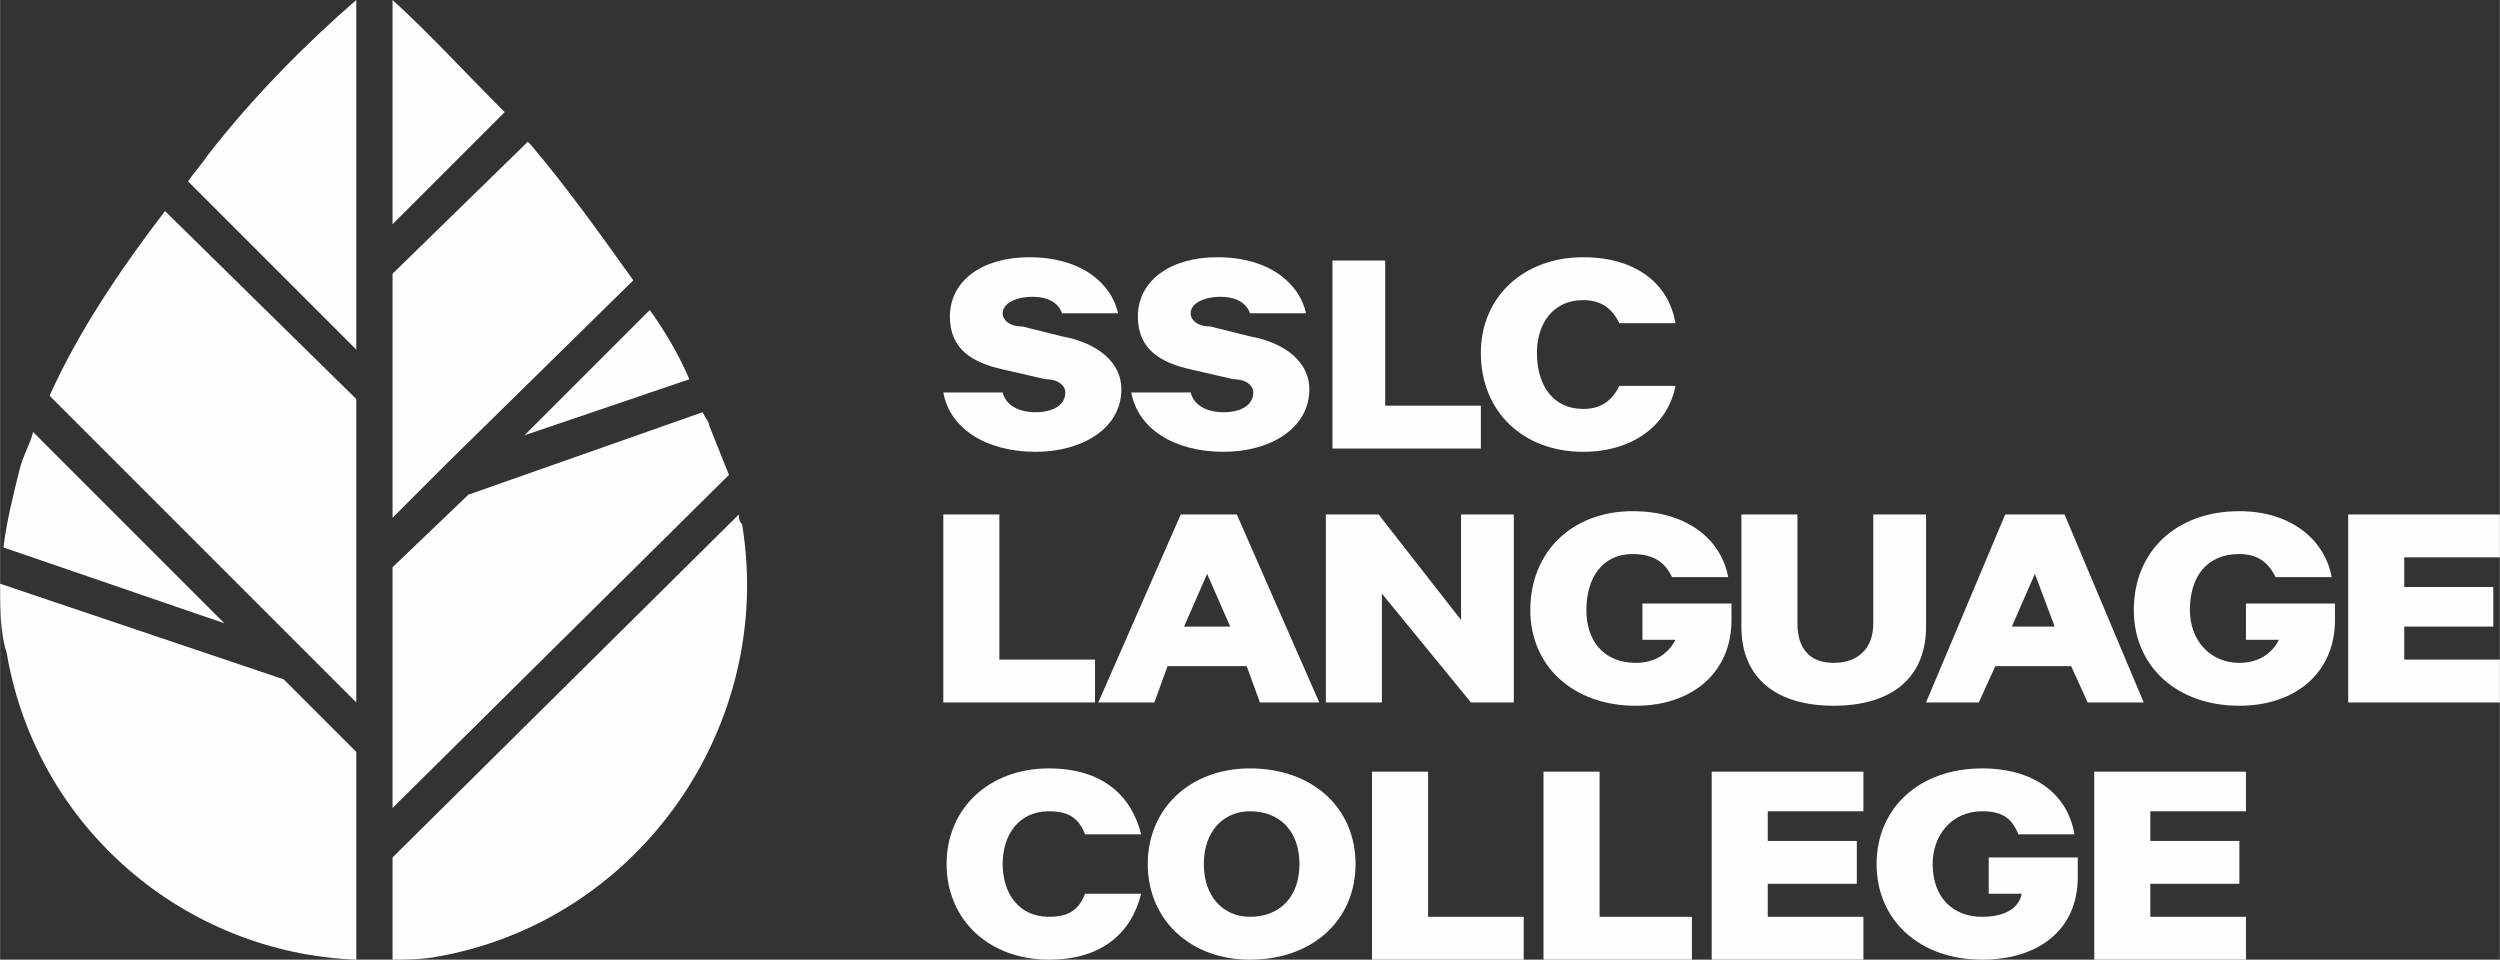
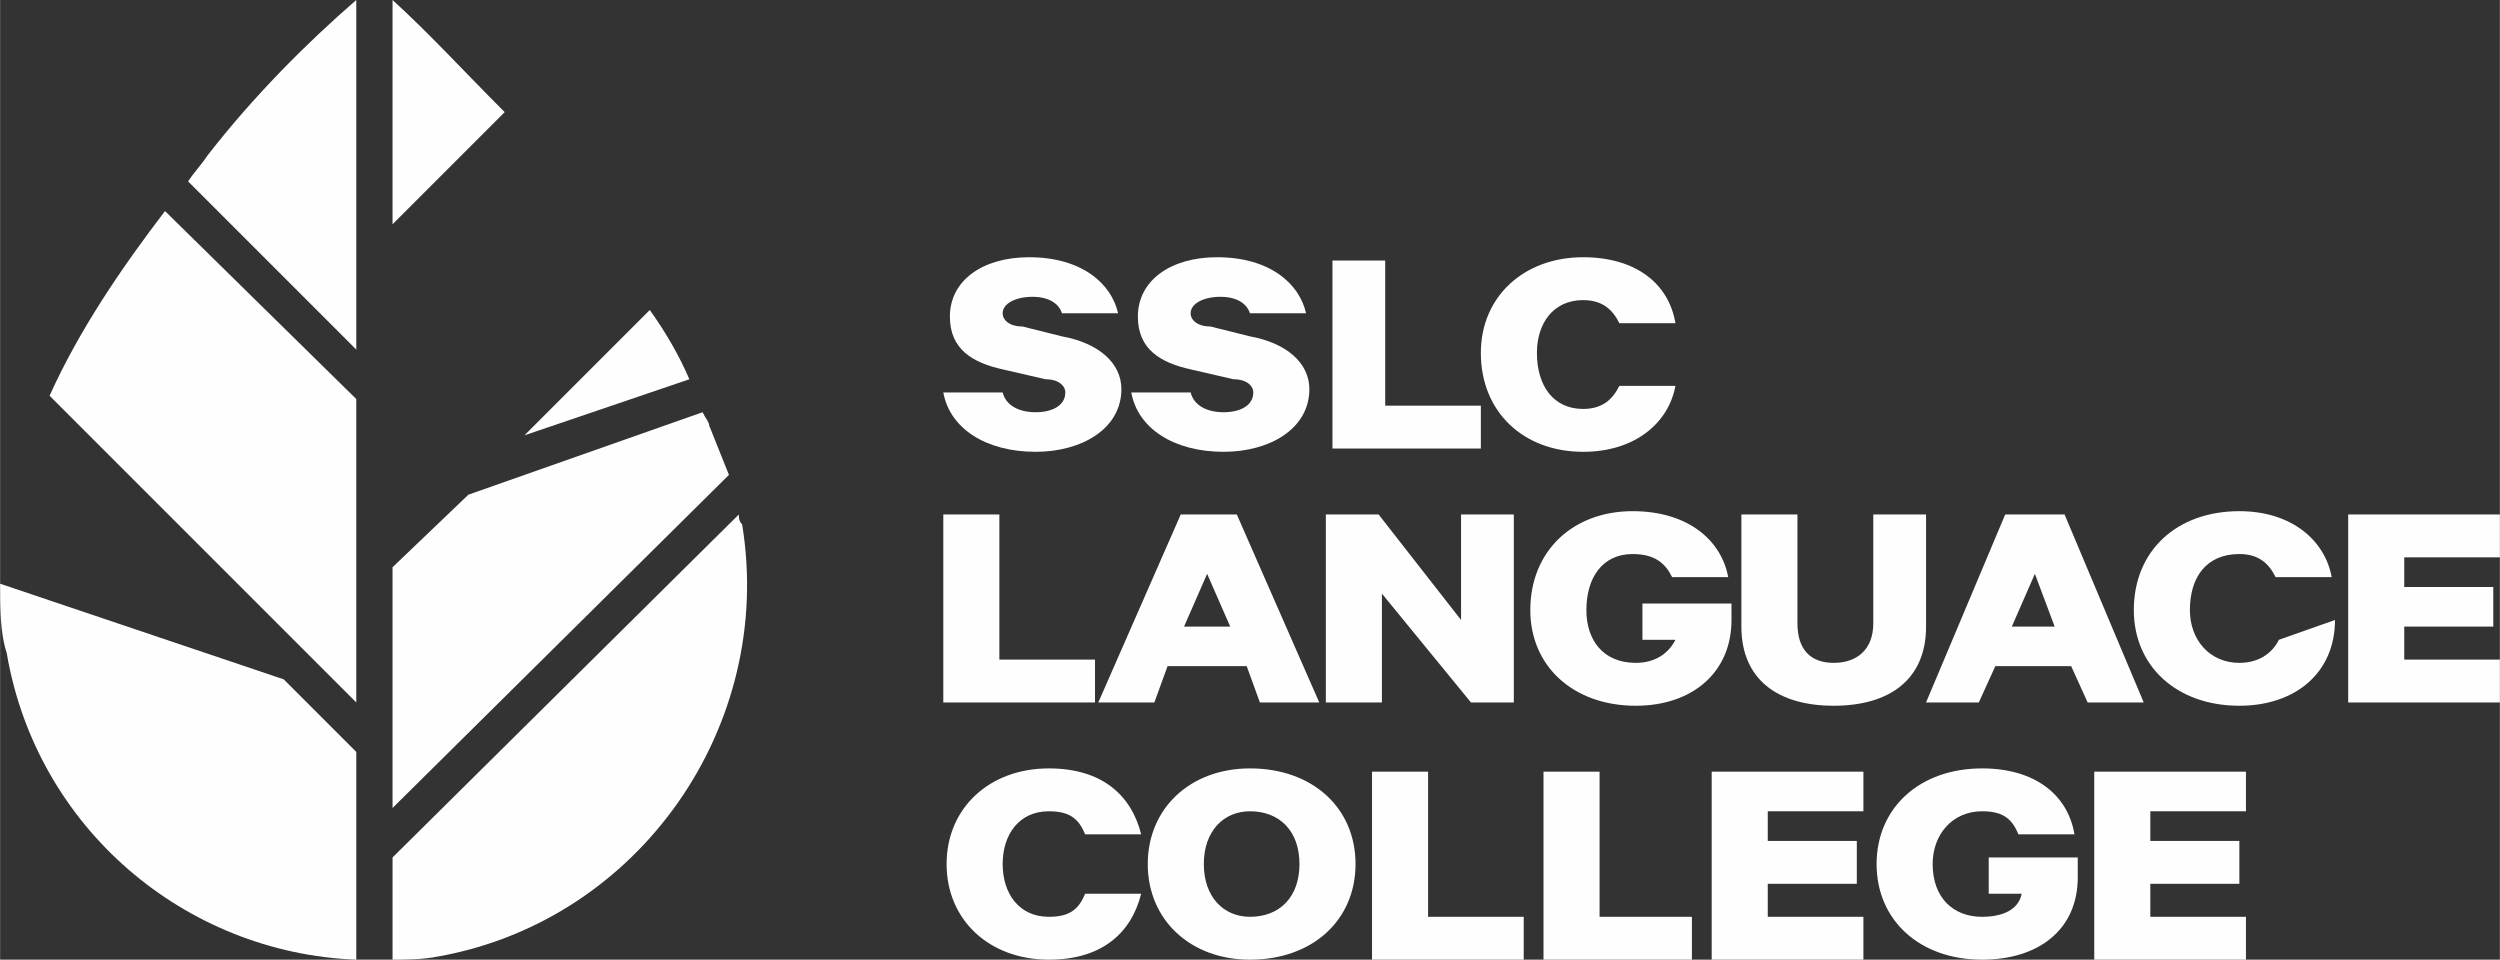
<svg xmlns="http://www.w3.org/2000/svg" xml:space="preserve" width="930px" height="357px" version="1.1" style="shape-rendering:geometricPrecision; text-rendering:geometricPrecision; image-rendering:optimizeQuality; fill-rule:evenodd; clip-rule:evenodd" viewBox="0 0 758 291">
  <rect x="0" y="0" width="758" height="291" fill="#333333" stroke="none" />
  <defs>
    <style type="text/css">
   
    .fil1 {fill:#FEFEFE}
    .fil0 {fill:#FEFEFE;fill-rule:nonzero}
   
  </style>
  </defs>
  <g id="Layer_x0020_1">
    <g id="_488114728">
      <g>
        <path class="fil0" d="M0 177c0,7 0,15 2,21 9,53 54,91 106,93l0 -63 -22 -22 -86 -29z" />
-         <path class="fil1" d="M10 131c-1,4 -3,7 -4,11 -2,8 -4,16 -5,24l67 23 -58 -58z" />
        <path class="fil0" d="M50 64c-13,17 -26,36 -35,56l93 93 0 -92 -58 -57z" />
        <path class="fil0" d="M108 0c-15,13 -31,29 -45,47 -2,3 -4,5 -6,8l51 51 0 -106z" />
        <path class="fil0" d="M153 34c-12,-12 -23,-24 -34,-34l0 68 34 -34z" />
-         <path class="fil0" d="M192 85c-10,-14 -20,-28 -31,-41 0,0 -1,-1 -1,-1l-41 40 0 33 0 41 17 -17 0 0 0 0 56 -55z" />
        <path class="fil0" d="M209 115c-3,-7 -7,-14 -12,-21l-38 38 50 -17z" />
        <path class="fil0" d="M221 144c-2,-5 -4,-10 -6,-15 0,-1 -1,-2 -2,-4l-71 25 -23 22 0 51 0 22 102 -101z" />
        <path class="fil0" d="M133 290c61,-11 102,-70 92,-131 -1,-1 -1,-2 -1,-3l-105 104 0 31c4,0 9,0 14,-1z" />
      </g>
      <g>
-         <path class="fil0" d="M635 234l0 57 46 0 0 -13 -29 0 0 -10 27 0 0 -13 -27 0 0 -9 29 0 0 -12 -46 0zm-22 37c-1,5 -6,7 -12,7 -9,0 -15,-6 -15,-16 0,-9 6,-16 15,-16 6,0 9,2 11,7l17 0c-2,-12 -12,-20 -28,-20 -19,0 -32,12 -32,29 0,17 13,29 32,29 17,0 29,-9 29,-25l0 -6 -27 0 0 11 10 0zm-94 -37l0 57 46 0 0 -13 -29 0 0 -10 27 0 0 -13 -27 0 0 -9 29 0 0 -12 -46 0zm-51 57l45 0 0 -13 -28 0 0 -44 -17 0 0 57zm-52 0l46 0 0 -13 -29 0 0 -44 -17 0 0 57zm-22 -29c0,10 -6,16 -15,16 -8,0 -14,-6 -14,-16 0,-10 6,-16 14,-16 9,0 15,6 15,16zm17 0c0,-17 -13,-29 -32,-29 -18,0 -31,12 -31,29 0,17 13,29 31,29 19,0 32,-12 32,-29zm301 -106l0 57 46 0 0 -13 -29 0 0 -10 27 0 0 -12 -27 0 0 -9 29 0 0 -13 -46 0zm-21 38c-2,4 -6,7 -12,7 -9,0 -15,-7 -15,-16 0,-10 5,-17 15,-17 6,0 9,3 11,7l17 0c-2,-11 -12,-20 -28,-20 -19,0 -32,12 -32,30 0,17 13,29 32,29 17,0 29,-10 29,-26l0 -5 -27 0 0 11 10 0zm-74 -20l6 16 -13 0 7 -16zm-9 -18l-24 57 16 0 5 -11 23 0 5 11 17 0 -24 -57 -18 0zm-52 58c17,0 28,-8 28,-24l0 -34 -16 0 0 33c0,8 -5,12 -12,12 -7,0 -11,-4 -11,-12l0 -33 -17 0 0 34c0,16 11,24 28,24zm-48 -20c-2,4 -6,7 -12,7 -10,0 -15,-7 -15,-16 0,-10 5,-17 14,-17 7,0 10,3 12,7l17 0c-2,-11 -12,-20 -29,-20 -18,0 -31,12 -31,30 0,17 13,29 32,29 17,0 29,-10 29,-26l0 -5 -27 0 0 11 10 0zm-49 -38l-16 0 0 32 -25 -32 -16 0 0 57 17 0 0 -33 27 33 13 0 0 -57zm-93 18l7 16 -14 0 7 -16zm-8 -18l-25 57 17 0 4 -11 24 0 4 11 18 0 -25 -57 -17 0zm91 -49c0,18 13,30 31,30 16,0 26,-9 28,-20l-17 0c-2,4 -5,7 -11,7 -9,0 -14,-7 -14,-17 0,-9 5,-16 14,-16 6,0 9,3 11,7l17 0c-2,-12 -12,-20 -28,-20 -18,0 -31,12 -31,29zm-45 29l45 0 0 -13 -29 0 0 -44 -16 0 0 57z" />
+         <path class="fil0" d="M635 234l0 57 46 0 0 -13 -29 0 0 -10 27 0 0 -13 -27 0 0 -9 29 0 0 -12 -46 0zm-22 37c-1,5 -6,7 -12,7 -9,0 -15,-6 -15,-16 0,-9 6,-16 15,-16 6,0 9,2 11,7l17 0c-2,-12 -12,-20 -28,-20 -19,0 -32,12 -32,29 0,17 13,29 32,29 17,0 29,-9 29,-25l0 -6 -27 0 0 11 10 0zm-94 -37l0 57 46 0 0 -13 -29 0 0 -10 27 0 0 -13 -27 0 0 -9 29 0 0 -12 -46 0zm-51 57l45 0 0 -13 -28 0 0 -44 -17 0 0 57zm-52 0l46 0 0 -13 -29 0 0 -44 -17 0 0 57zm-22 -29c0,10 -6,16 -15,16 -8,0 -14,-6 -14,-16 0,-10 6,-16 14,-16 9,0 15,6 15,16zm17 0c0,-17 -13,-29 -32,-29 -18,0 -31,12 -31,29 0,17 13,29 31,29 19,0 32,-12 32,-29zm301 -106l0 57 46 0 0 -13 -29 0 0 -10 27 0 0 -12 -27 0 0 -9 29 0 0 -13 -46 0zm-21 38c-2,4 -6,7 -12,7 -9,0 -15,-7 -15,-16 0,-10 5,-17 15,-17 6,0 9,3 11,7l17 0c-2,-11 -12,-20 -28,-20 -19,0 -32,12 -32,30 0,17 13,29 32,29 17,0 29,-10 29,-26zm-74 -20l6 16 -13 0 7 -16zm-9 -18l-24 57 16 0 5 -11 23 0 5 11 17 0 -24 -57 -18 0zm-52 58c17,0 28,-8 28,-24l0 -34 -16 0 0 33c0,8 -5,12 -12,12 -7,0 -11,-4 -11,-12l0 -33 -17 0 0 34c0,16 11,24 28,24zm-48 -20c-2,4 -6,7 -12,7 -10,0 -15,-7 -15,-16 0,-10 5,-17 14,-17 7,0 10,3 12,7l17 0c-2,-11 -12,-20 -29,-20 -18,0 -31,12 -31,30 0,17 13,29 32,29 17,0 29,-10 29,-26l0 -5 -27 0 0 11 10 0zm-49 -38l-16 0 0 32 -25 -32 -16 0 0 57 17 0 0 -33 27 33 13 0 0 -57zm-93 18l7 16 -14 0 7 -16zm-8 -18l-25 57 17 0 4 -11 24 0 4 11 18 0 -25 -57 -17 0zm91 -49c0,18 13,30 31,30 16,0 26,-9 28,-20l-17 0c-2,4 -5,7 -11,7 -9,0 -14,-7 -14,-17 0,-9 5,-16 14,-16 6,0 9,3 11,7l17 0c-2,-12 -12,-20 -28,-20 -18,0 -31,12 -31,29zm-45 29l45 0 0 -13 -29 0 0 -44 -16 0 0 57z" />
        <path class="fil1" d="M286 119c2,11 13,18 28,18 14,0 26,-7 26,-19 0,-8 -7,-14 -18,-16l-12 -3c-4,0 -6,-2 -6,-4 0,-3 4,-5 9,-5 5,0 8,2 9,5l17 0c-2,-9 -11,-17 -27,-17 -14,0 -24,7 -24,18 0,10 7,14 16,16l13 3c4,0 6,2 6,4 0,4 -4,6 -9,6 -5,0 -9,-2 -10,-6l-18 0zm0 94l46 0 0 -13 -29 0 0 -44 -17 0 0 57zm1 49c0,17 13,29 31,29 16,0 25,-8 28,-20l-17 0c-2,5 -5,7 -11,7 -9,0 -14,-7 -14,-16 0,-9 5,-16 14,-16 6,0 9,2 11,7l17 0c-3,-12 -12,-20 -28,-20 -18,0 -31,12 -31,29zm56 -143c2,11 13,18 28,18 14,0 26,-7 26,-19 0,-8 -7,-14 -18,-16l-12 -3c-4,0 -6,-2 -6,-4 0,-3 4,-5 9,-5 5,0 8,2 9,5l17 0c-2,-9 -11,-17 -27,-17 -14,0 -24,7 -24,18 0,10 7,14 16,16l13 3c4,0 6,2 6,4 0,4 -4,6 -9,6 -5,0 -9,-2 -10,-6l-18 0z" />
      </g>
    </g>
  </g>
</svg>